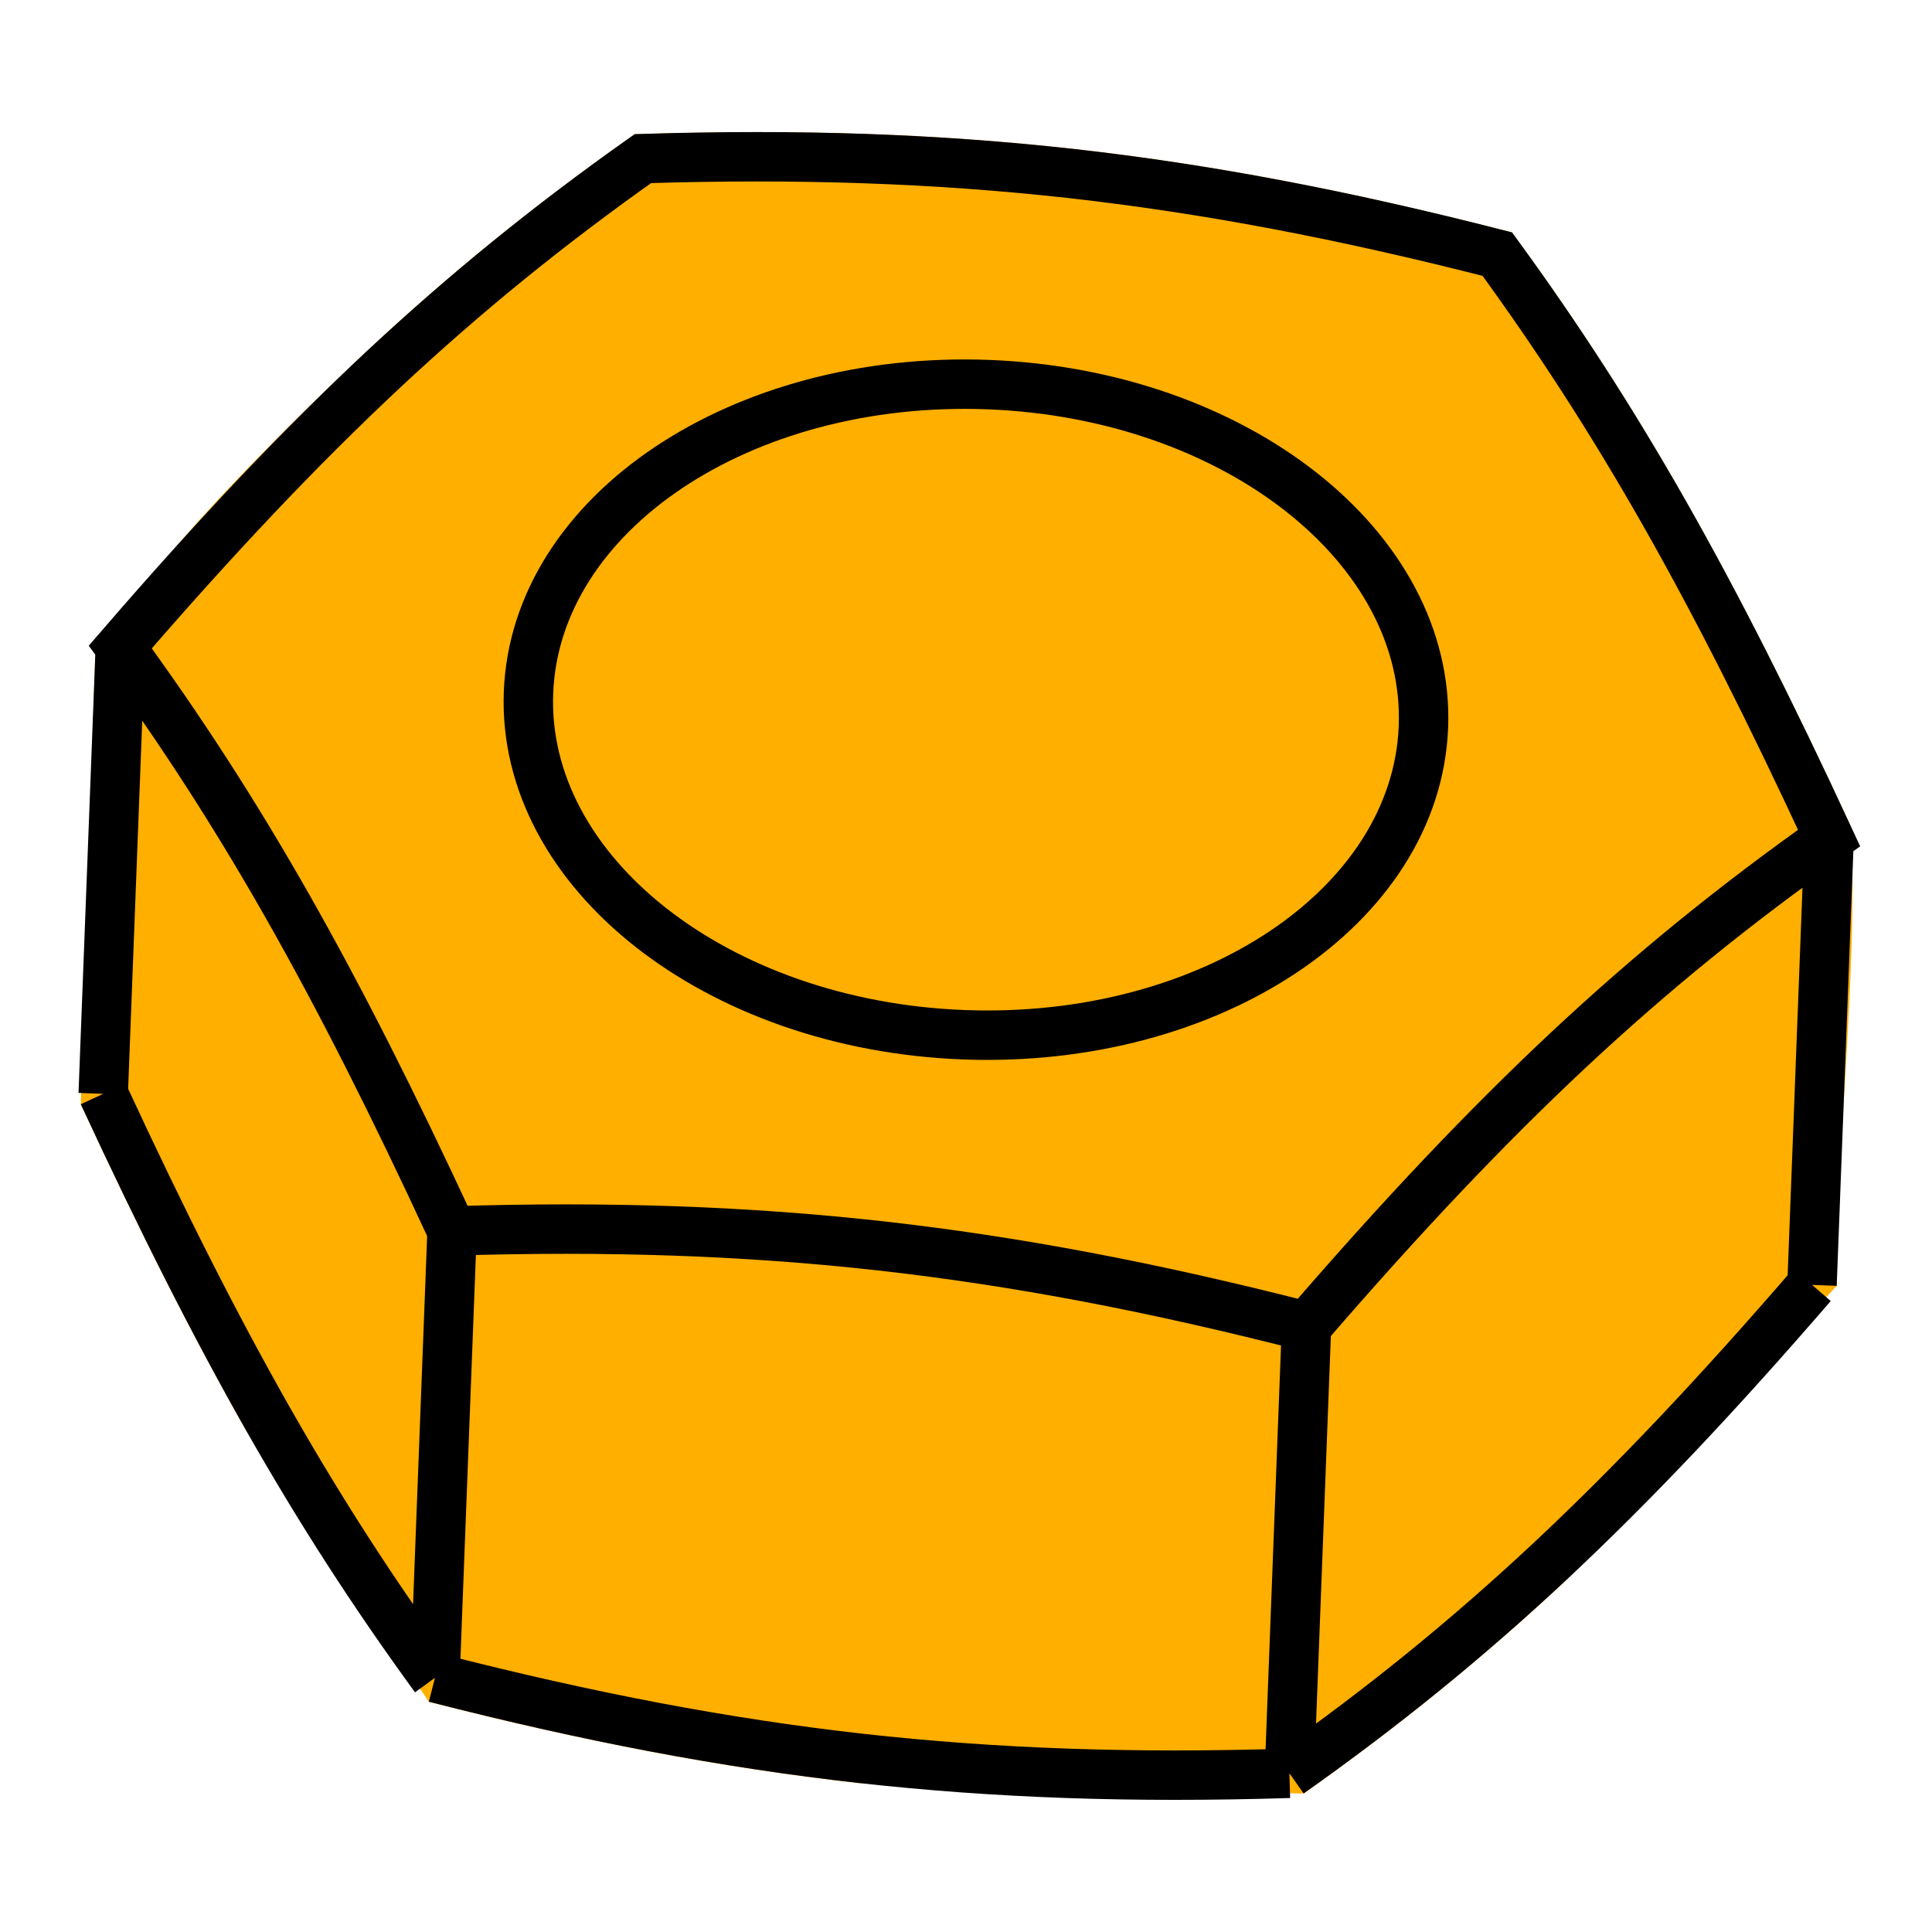
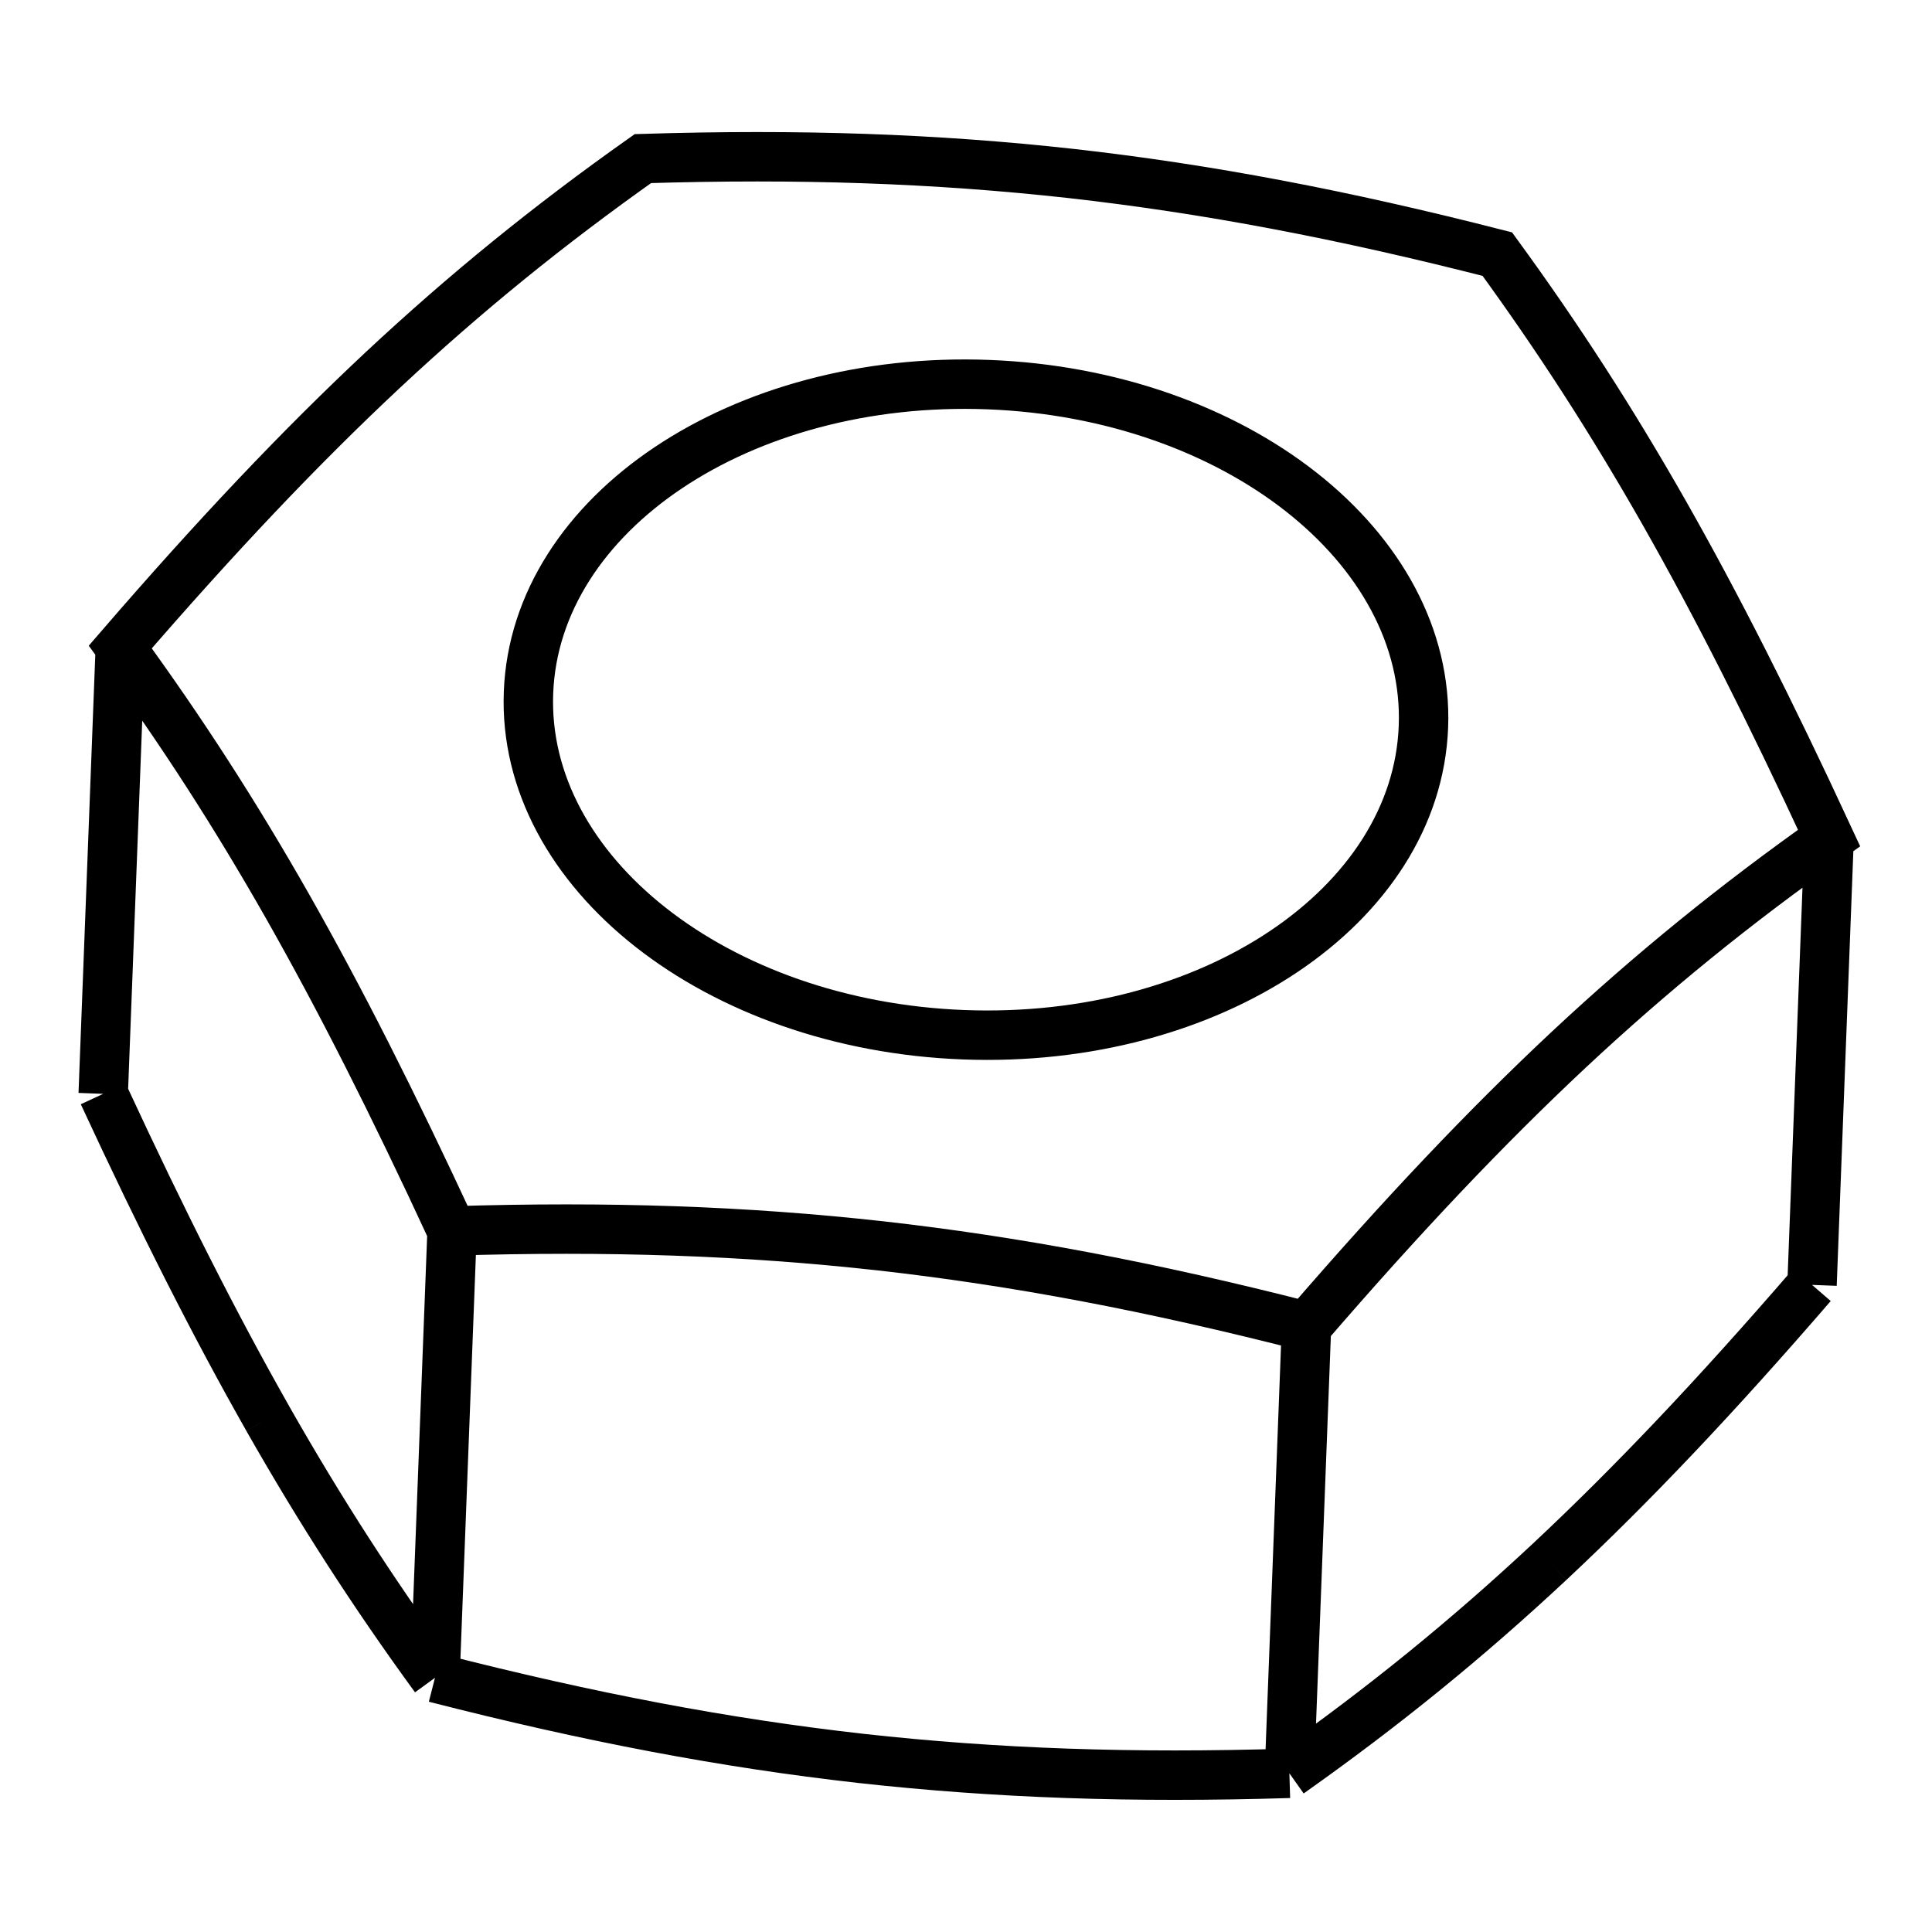
<svg xmlns="http://www.w3.org/2000/svg" width="48" height="48" version="1.2" viewBox="0 0 127 127">
  <title>ISO4034</title>
  <desc>Drawing page: Page exported from FreeCAD document: Unnamed</desc>
-   <path d="m41.721 8.823c-6.886 4.853-12.391 9.392-17.665 14.315l-0.002 2e-3c-6.242 5.911-13.741 13.324-17.792 19.9l-0.952 29.552c3.946 8.516 7.397 15.328 10.883 21.47 2.703-1.535 0-0.365 0 0.002l11.998 17.804c10.273 2.631 19.232 4.328 28.22 5.339h0.002l29.282 0.693c6.281-4.443 11.766-8.9 17.265-14.033-1.656-1.774-1.656-1.774 2e-3 -2e-3l17.773-19.336c0.02-10.029 1.355-20.095 0.973-30.116-3.946-8.516-7.399-15.327-10.884-21.47v-0.002c-3.873-6.808-7.435-12.185-11.431-17.659-10.818-2.768-19.604-4.45-28.787-5.484h-0.002c-9.701-1.077-18.784-1.289-28.882-0.975z" color="#000000" fill="#ffaf00" stroke-width=".975" style="-inkscape-stroke:none" />
  <path d="m28.593 110.29c10.216 2.616 19.092 4.296 27.999 5.298 8.908 0.989 17.837 1.3 28.165 0.981m-56.164-6.279 1.124-29.373m-12.111 12.339c3.459 6.081 6.942 11.48 10.988 17.033m-21.809-38.385c3.933 8.488 7.363 15.257 10.822 21.351m-10.822-21.351 1.124-29.373m77.973 44.664-1.124 29.373m34.355-32.106 1.124-29.373m-18.384 47.584c5.449-5.099 10.921-10.872 17.26-18.212m-34.355 32.106c6.227-4.404 11.646-8.809 17.095-13.894m-15.971-15.479c-10.216-2.616-19.092-4.296-28-5.298-8.908-0.989-17.837-1.3-28.165-0.981-3.933-8.488-7.363-15.257-10.822-21.351-3.459-6.081-6.942-11.48-10.988-17.033 6.34-7.34 11.811-13.113 17.26-18.212 5.449-5.085 10.868-9.49 17.095-13.894 10.328-0.319 19.256-0.008 28.165 0.981 8.907 1.003 17.783 2.682 27.999 5.298 4.045 5.553 7.528 10.952 10.988 17.033 3.459 6.095 6.889 12.863 10.822 21.351-6.227 4.404-11.646 8.809-17.095 13.894-5.449 5.099-10.921 10.872-17.26 18.212m7.688-39.418c0.451-11.801-12.352-21.871-28.597-22.493-16.245-0.621-29.78 8.441-30.231 20.242-0.451 11.801 12.352 21.871 28.597 22.493 16.245 0.621 29.78-8.441 30.231-20.242" fill="none" stroke="#000000" stroke-width="3.249" />
</svg>